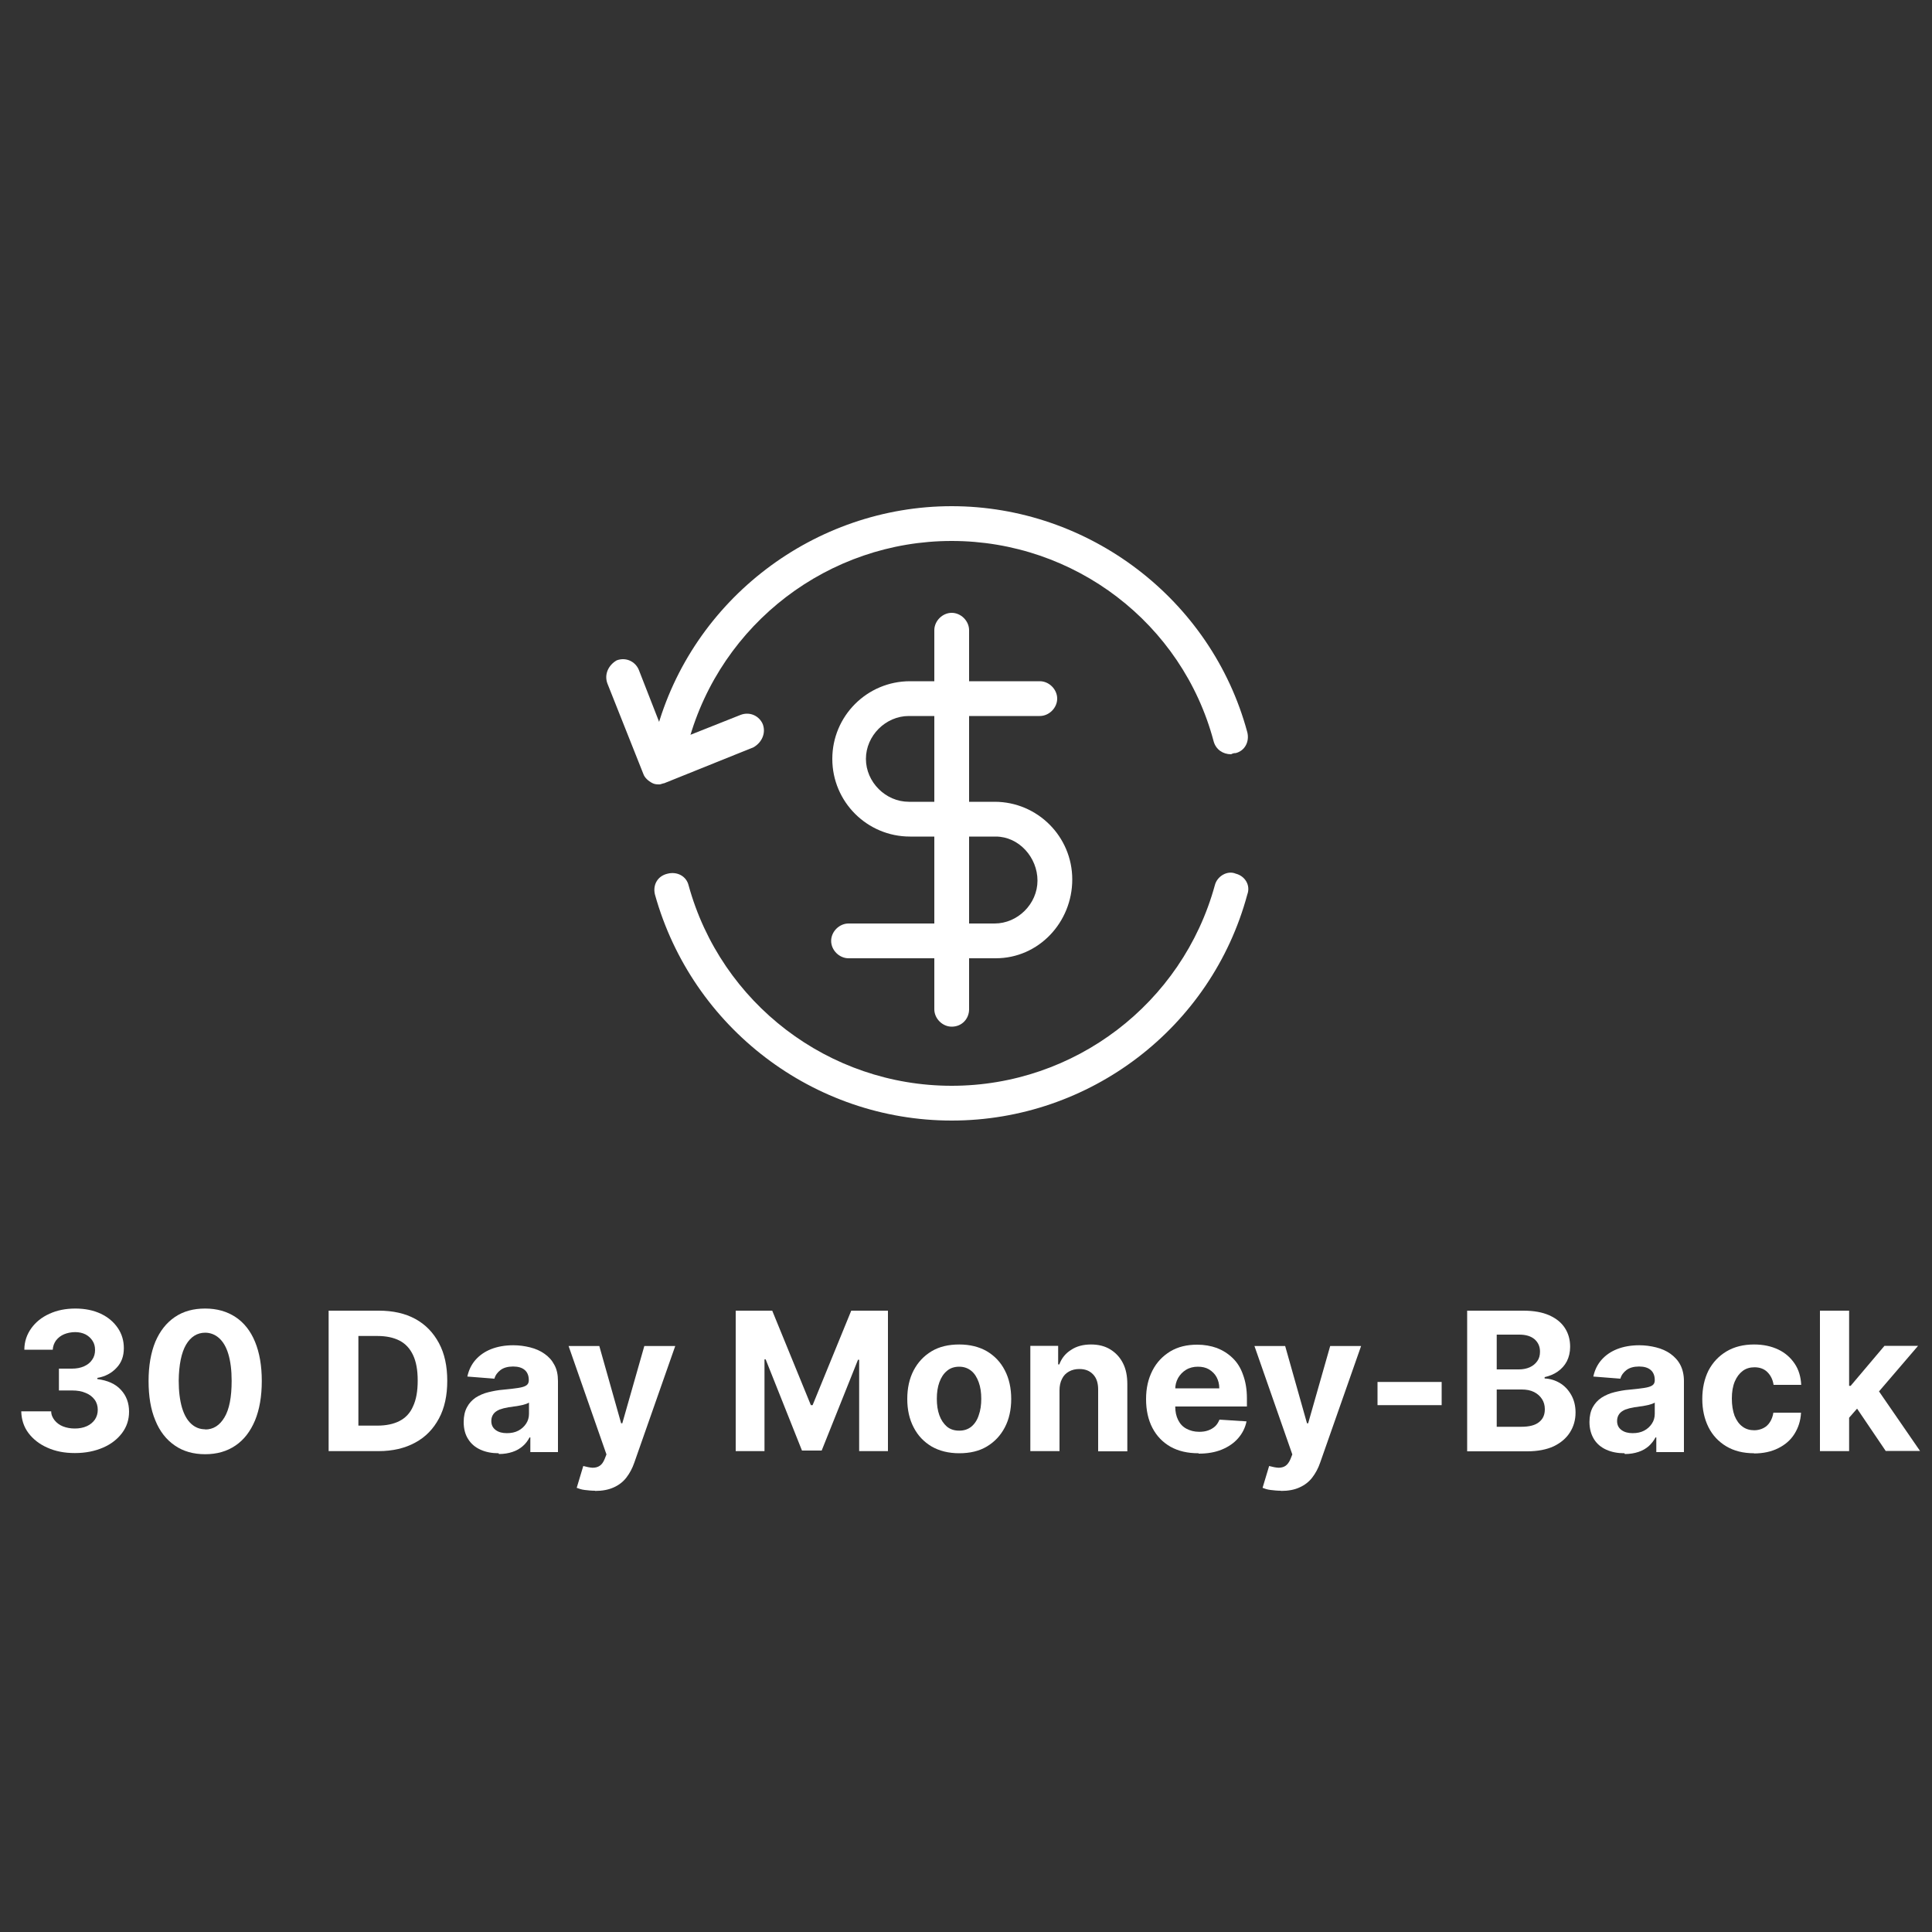
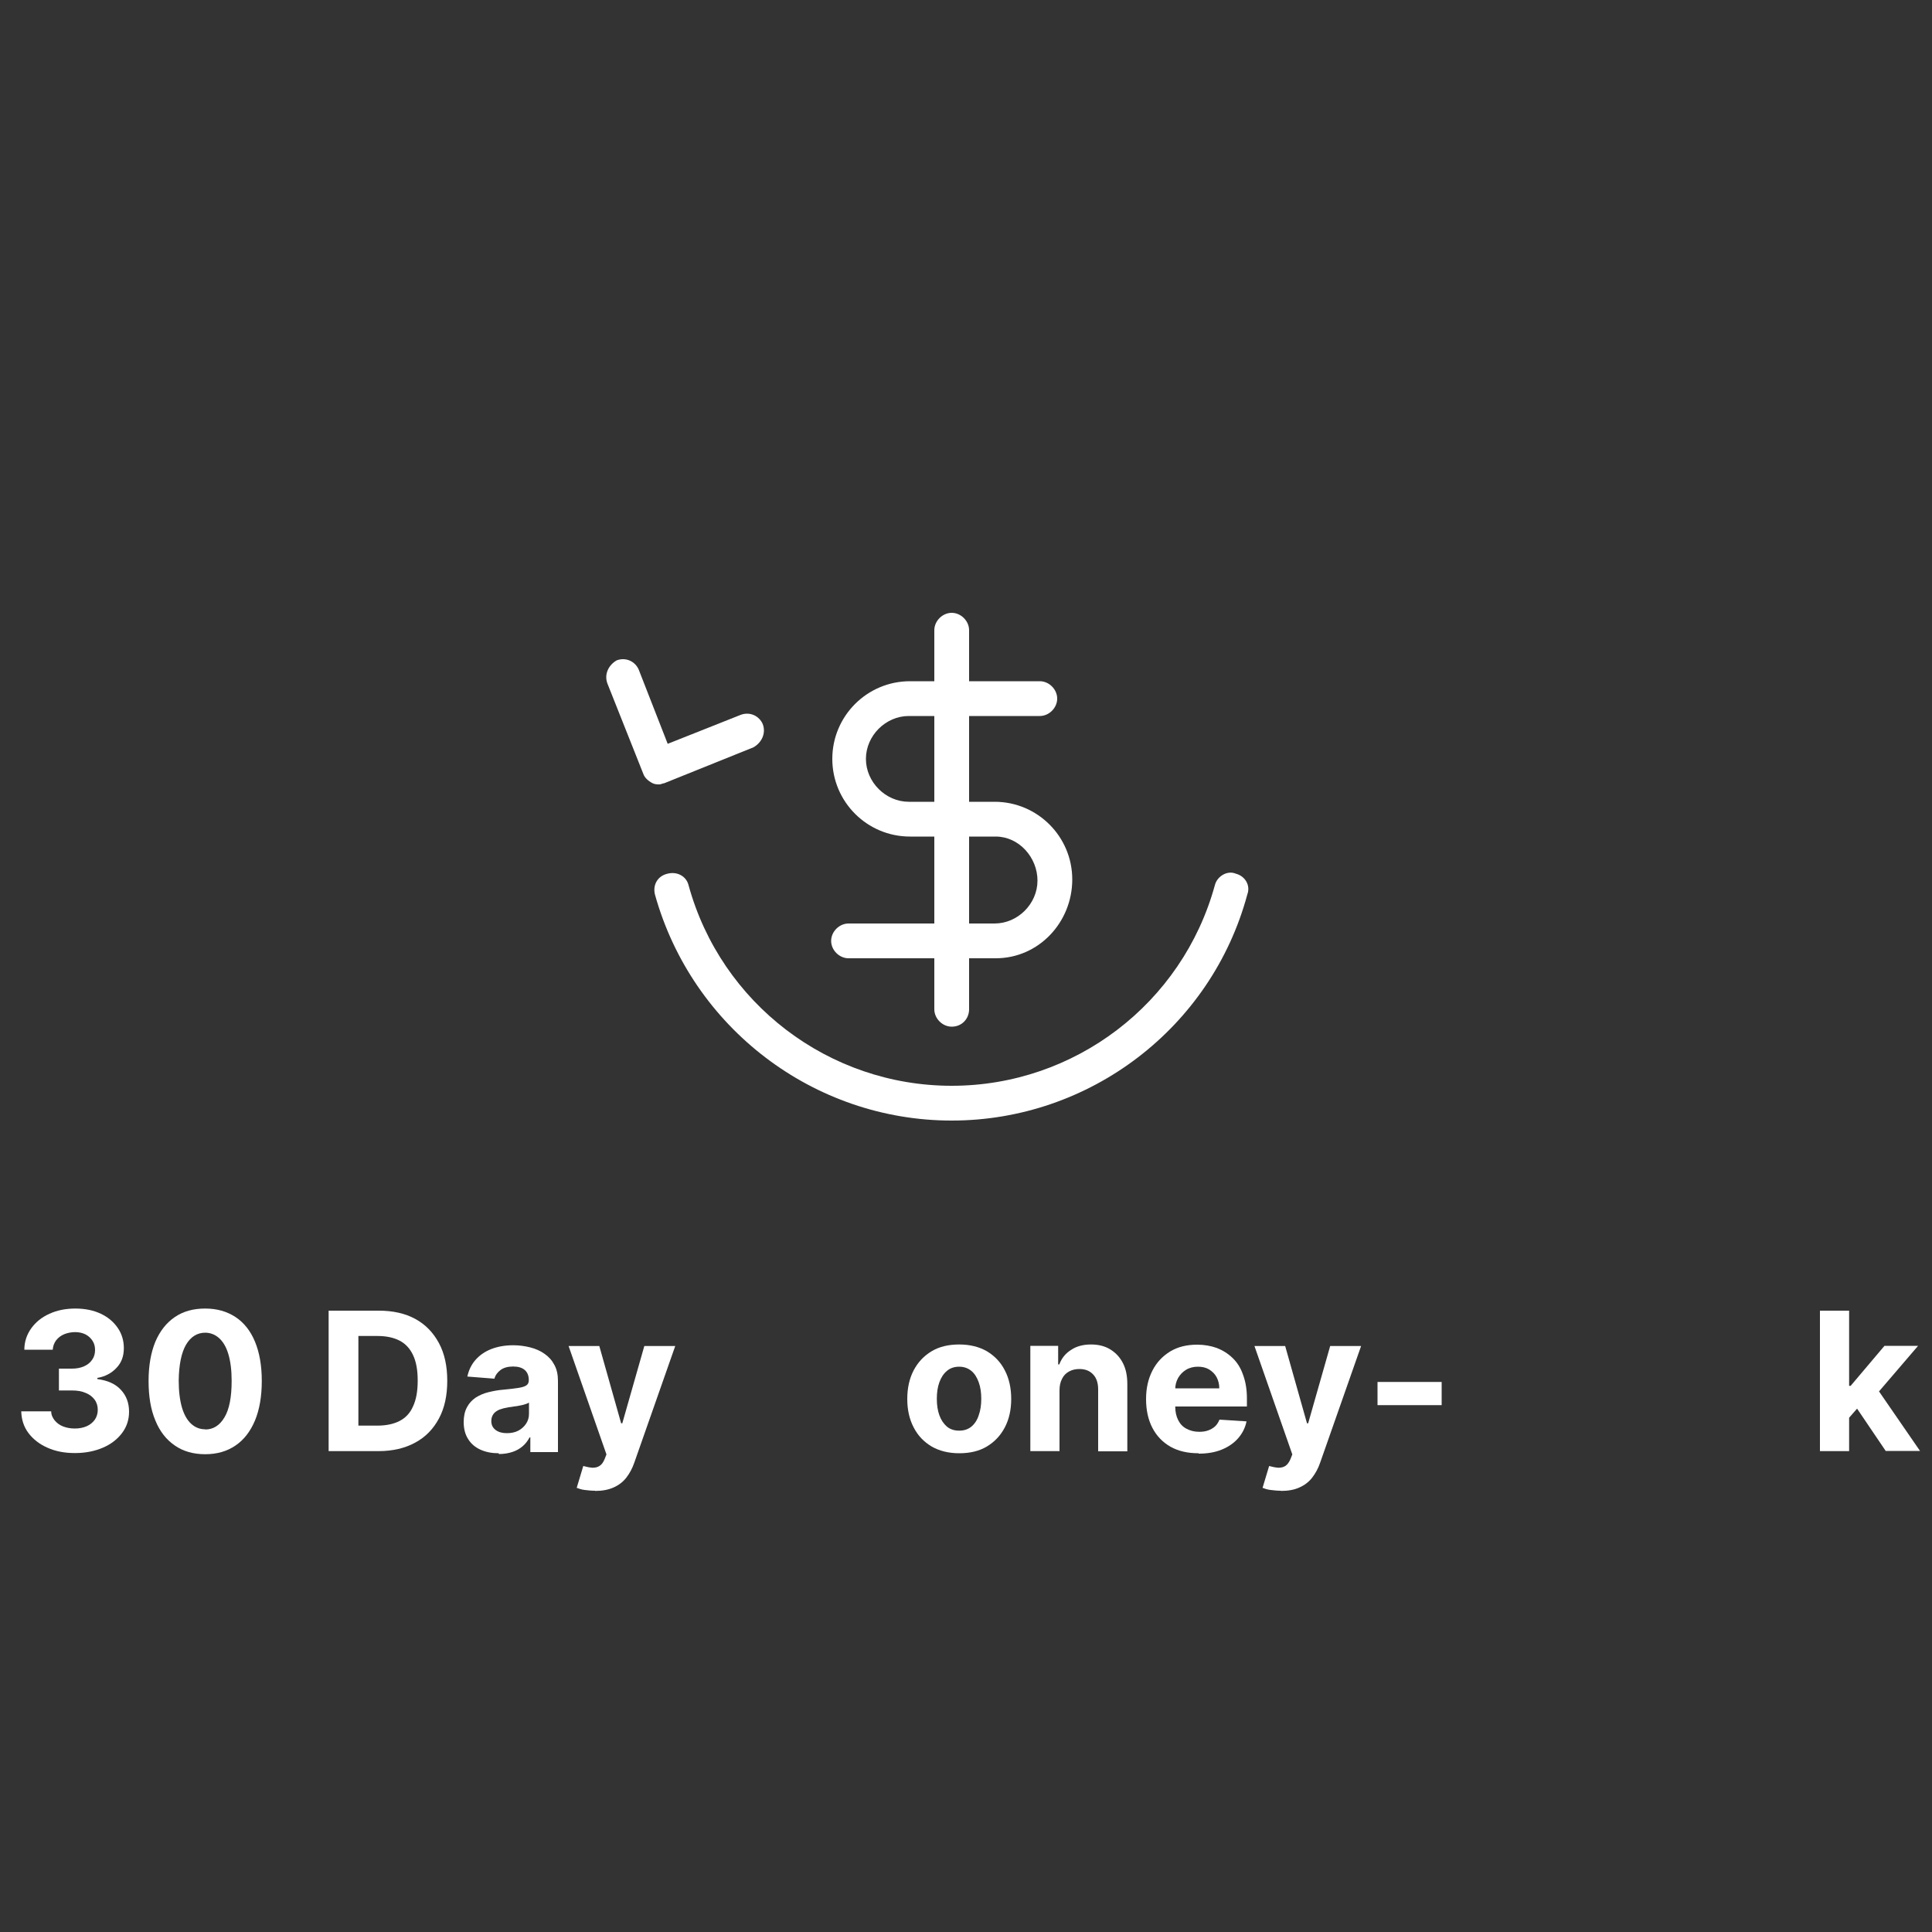
<svg xmlns="http://www.w3.org/2000/svg" id="Layer_2" viewBox="0 0 100 100">
  <rect x="0" y="0" width="100" height="100" fill="#333333" stroke="none" />
  <defs>
    <style>.cls-1{fill:#fff;}</style>
  </defs>
  <path class="cls-1" d="m3.87,75.21c-.53,0-1-.09-1.42-.28-.41-.18-.74-.44-.98-.76-.24-.32-.36-.7-.37-1.12h1.55c0,.18.07.33.18.47.11.13.25.24.43.31.18.07.38.11.61.11s.44-.04.62-.12c.18-.08.32-.2.42-.34.1-.15.15-.32.15-.51s-.05-.37-.16-.52-.26-.27-.46-.35c-.2-.09-.44-.13-.71-.13h-.68v-1.13h.68c.23,0,.44-.04.62-.12.18-.08.32-.19.42-.34.1-.14.15-.31.15-.5s-.04-.34-.13-.48-.21-.25-.36-.33c-.16-.08-.34-.12-.54-.12s-.4.04-.57.11c-.17.07-.31.18-.42.32-.1.14-.16.3-.17.48h-1.47c0-.42.13-.79.36-1.11.23-.32.54-.57.94-.75.39-.18.84-.27,1.34-.27s.94.09,1.32.27c.38.18.67.43.88.74.21.31.31.66.31,1.04,0,.41-.12.75-.38,1.02-.25.27-.58.45-.99.52v.06c.53.07.94.25,1.22.56.28.3.42.68.42,1.13,0,.41-.12.78-.36,1.1s-.57.58-.99.76-.9.28-1.45.28Z" />
  <path class="cls-1" d="m10.62,75.27c-.61,0-1.14-.15-1.57-.45-.44-.3-.78-.73-1.01-1.3-.24-.57-.35-1.25-.35-2.04,0-.79.12-1.47.35-2.03.24-.56.57-.98,1.01-1.28s.96-.44,1.57-.44,1.13.15,1.57.44c.44.29.78.72,1.01,1.28s.35,1.23.35,2.03c0,.8-.12,1.48-.35,2.04-.24.57-.57,1-1.01,1.3-.44.3-.96.45-1.57.45Zm0-1.28c.42,0,.75-.21,1-.63.25-.42.37-1.05.37-1.89,0-.55-.06-1.01-.17-1.38-.11-.37-.27-.64-.48-.83-.2-.18-.45-.28-.72-.28-.41,0-.75.21-.99.62s-.37,1.04-.38,1.86c0,.56.06,1.02.17,1.4.11.37.27.65.48.84.21.19.45.28.72.28Z" />
  <path class="cls-1" d="m19.59,75.11h-2.58v-7.27h2.6c.73,0,1.36.14,1.89.43s.93.71,1.22,1.25c.29.54.43,1.19.43,1.95s-.14,1.41-.43,1.95c-.29.54-.69.96-1.23,1.25-.53.29-1.17.44-1.9.44Zm-1.04-1.32h.98c.45,0,.84-.08,1.15-.24.31-.16.55-.41.7-.76.16-.34.24-.78.24-1.33s-.08-.98-.24-1.32c-.16-.34-.39-.59-.7-.75s-.69-.24-1.15-.24h-.98v4.64Z" />
  <path class="cls-1" d="m25.81,75.22c-.35,0-.66-.06-.93-.18-.27-.12-.49-.3-.64-.54-.16-.24-.24-.54-.24-.9,0-.3.06-.56.17-.76.11-.21.26-.37.45-.5.19-.12.41-.22.66-.28.25-.06.5-.11.77-.13.32-.03.57-.06.77-.09.19-.03.33-.07.42-.13.09-.06.13-.15.13-.26v-.02c0-.22-.07-.4-.21-.52-.14-.12-.34-.18-.6-.18-.27,0-.49.06-.65.18-.16.12-.27.27-.32.45l-1.4-.11c.07-.33.21-.62.42-.86.21-.24.48-.43.81-.56.33-.13.71-.2,1.15-.2.3,0,.59.04.87.11.28.07.53.18.74.33.22.15.39.34.51.57.13.23.19.51.19.84v3.68h-1.43v-.76h-.04c-.09.17-.2.32-.35.45-.15.13-.32.23-.53.3-.21.07-.44.11-.71.11Zm.43-1.04c.22,0,.42-.04.59-.13s.3-.21.4-.36.15-.32.15-.51v-.58s-.11.06-.19.08c-.08.03-.17.05-.28.07-.1.02-.2.04-.31.05-.1.02-.19.03-.28.04-.18.03-.33.07-.47.12-.13.06-.24.13-.31.23-.07.1-.11.21-.11.36,0,.21.08.36.23.47.15.11.34.16.57.16Z" />
  <path class="cls-1" d="m30.8,77.16c-.19,0-.37-.02-.54-.04s-.3-.07-.41-.11l.34-1.13c.18.05.34.08.48.09.14,0,.27-.03.37-.1.11-.07.19-.19.26-.36l.09-.23-1.96-5.61h1.59l1.13,4h.06l1.14-4h1.6l-2.12,6.04c-.1.29-.24.55-.41.77-.17.22-.39.39-.66.51-.27.12-.58.18-.96.18Z" />
-   <path class="cls-1" d="m38.07,67.84h1.9l2,4.89h.09l2-4.89h1.9v7.27h-1.49v-4.73h-.06l-1.88,4.7h-1.02l-1.88-4.72h-.06v4.75h-1.49v-7.27Z" />
  <path class="cls-1" d="m49.65,75.22c-.55,0-1.03-.12-1.43-.35-.4-.24-.71-.56-.93-.99-.22-.42-.33-.91-.33-1.47s.11-1.06.33-1.48c.22-.42.53-.75.93-.99.4-.24.88-.35,1.43-.35s1.03.12,1.43.35c.4.24.71.56.93.99.22.42.33.92.33,1.48s-.11,1.05-.33,1.47c-.22.42-.53.75-.93.99-.4.24-.88.35-1.43.35Zm0-1.17c.25,0,.46-.07.63-.21.17-.14.3-.34.38-.59.09-.25.13-.53.13-.85s-.04-.6-.13-.85c-.09-.25-.21-.45-.38-.59-.17-.14-.38-.22-.63-.22s-.47.07-.64.22c-.17.14-.3.34-.39.59-.09.25-.13.53-.13.85s.04.6.13.85c.09.25.22.44.39.59.17.14.38.21.64.21Z" />
  <path class="cls-1" d="m54.84,71.96v3.15h-1.51v-5.45h1.44v.96h.06c.12-.32.32-.57.61-.75.28-.19.63-.28,1.03-.28.38,0,.71.08.99.25.28.17.5.4.66.71s.23.67.23,1.1v3.47h-1.51v-3.2c0-.33-.08-.59-.26-.78s-.41-.28-.71-.28c-.2,0-.38.04-.54.13-.16.09-.28.21-.36.38-.09.17-.13.37-.13.6Z" />
  <path class="cls-1" d="m62.03,75.22c-.56,0-1.04-.11-1.45-.34-.4-.23-.71-.55-.93-.97s-.33-.92-.33-1.49.11-1.05.33-1.48.53-.75.92-.99c.4-.24.86-.35,1.4-.35.36,0,.7.06,1.01.17.31.12.58.29.82.52s.42.52.54.87c.13.35.2.75.2,1.22v.42h-4.61v-.94h3.18c0-.22-.05-.41-.14-.58s-.23-.3-.39-.4c-.17-.1-.36-.14-.58-.14s-.43.05-.61.16c-.18.11-.31.25-.41.42-.1.18-.15.37-.15.59v.89c0,.27.05.5.15.7.1.2.24.35.43.45s.4.16.66.16c.17,0,.32-.02.46-.07.14-.05.26-.12.36-.21s.17-.21.23-.35l1.4.09c-.07.34-.22.63-.44.88s-.5.44-.84.58c-.34.14-.74.21-1.19.21Z" />
  <path class="cls-1" d="m66.3,77.16c-.19,0-.37-.02-.54-.04s-.31-.07-.41-.11l.34-1.13c.18.05.34.08.48.09.14,0,.27-.03.37-.1.1-.07.19-.19.26-.36l.09-.23-1.96-5.61h1.59l1.13,4h.06l1.14-4h1.6l-2.12,6.04c-.1.29-.24.55-.41.77s-.39.39-.66.51c-.26.12-.58.18-.96.18Z" />
  <path class="cls-1" d="m74.62,71.53v1.2h-3.32v-1.2h3.32Z" />
-   <path class="cls-1" d="m75.94,75.11v-7.27h2.91c.54,0,.98.08,1.34.24.36.16.63.38.81.66.18.28.27.6.27.97,0,.28-.06.53-.17.75-.11.21-.27.39-.47.53-.2.14-.42.23-.68.29v.07c.28.01.54.09.78.23.24.14.44.35.59.61.15.26.23.57.23.92,0,.39-.1.73-.29,1.03s-.47.54-.84.72c-.37.17-.83.26-1.37.26h-3.11Zm1.54-4.23h1.14c.21,0,.4-.04.56-.11.17-.08.29-.18.39-.32.1-.14.14-.3.14-.49,0-.26-.09-.47-.28-.64-.19-.16-.45-.24-.79-.24h-1.17v1.8Zm0,2.97h1.25c.43,0,.74-.08.94-.25.2-.16.29-.38.29-.66,0-.2-.05-.38-.15-.53-.1-.15-.23-.27-.41-.36-.18-.09-.39-.13-.64-.13h-1.29v1.93Z" />
-   <path class="cls-1" d="m84.08,75.22c-.35,0-.66-.06-.93-.18s-.49-.3-.64-.54-.24-.54-.24-.9c0-.3.06-.56.17-.76s.26-.37.46-.5c.19-.12.41-.22.66-.28.25-.06.5-.11.77-.13.32-.03.57-.06.77-.09.19-.03.33-.07.42-.13.09-.06.13-.15.13-.26v-.02c0-.22-.07-.4-.21-.52s-.34-.18-.6-.18c-.27,0-.49.06-.65.18-.16.12-.27.27-.32.45l-1.4-.11c.07-.33.21-.62.42-.86.21-.24.48-.43.81-.56.33-.13.71-.2,1.15-.2.3,0,.59.04.87.11s.53.18.74.33.39.34.51.57c.12.23.19.51.19.84v3.68h-1.43v-.76h-.04c-.09.17-.21.32-.35.45-.15.13-.32.23-.53.3-.21.07-.44.11-.71.11Zm.43-1.04c.22,0,.42-.04.59-.13.17-.09.3-.21.4-.36s.15-.32.15-.51v-.58s-.11.06-.19.08c-.08.03-.17.05-.28.07-.1.02-.2.04-.31.05-.1.02-.19.03-.28.04-.18.03-.33.07-.47.12-.13.06-.24.13-.31.23-.07.1-.11.21-.11.36,0,.21.08.36.23.47s.34.16.57.16Z" />
-   <path class="cls-1" d="m90.79,75.22c-.56,0-1.04-.12-1.44-.36-.4-.24-.71-.57-.92-.99-.21-.42-.32-.91-.32-1.46s.11-1.05.32-1.47c.22-.42.53-.75.93-.99.4-.24.88-.36,1.43-.36.48,0,.89.09,1.25.26.36.17.64.42.85.73.21.31.32.68.34,1.1h-1.43c-.04-.27-.15-.49-.32-.66-.17-.17-.4-.25-.67-.25-.23,0-.44.06-.61.19-.17.13-.31.31-.41.55-.1.24-.15.53-.15.88s.05.64.14.89c.1.24.23.43.41.56.17.13.38.19.61.19.17,0,.33-.04.47-.11.14-.07.25-.17.34-.31.09-.14.15-.3.18-.49h1.43c-.02.42-.14.78-.34,1.1-.2.32-.48.56-.84.74-.36.18-.78.27-1.26.27Z" />
  <path class="cls-1" d="m94.2,75.11v-7.27h1.51v7.27h-1.51Zm1.37-1.57v-1.81h.22l1.75-2.07h1.74l-2.35,2.74h-.36l-1,1.14Zm2.04,1.57l-1.61-2.38,1.01-1.07,2.37,3.44h-1.77Z" />
  <g id="icons">
    <path class="cls-1" d="m49.26,58c-7.14,0-13.44-4.8-15.36-11.7-.12-.48.12-.96.66-1.08.48-.12.96.12,1.08.6,1.68,6.12,7.26,10.38,13.62,10.38s11.94-4.26,13.62-10.38c.12-.48.66-.78,1.08-.6.48.12.78.6.6,1.08-1.86,6.9-8.16,11.7-15.3,11.7Z" />
-     <path class="cls-1" d="m63.72,39.04c-.42,0-.78-.24-.9-.66-1.62-6.12-7.2-10.38-13.56-10.38s-11.94,4.26-13.62,10.38c-.12.48-.6.78-1.08.6-.48-.12-.78-.6-.6-1.08,1.86-6.9,8.22-11.7,15.3-11.7s13.44,4.8,15.3,11.7c.12.48-.12.96-.6,1.08-.06,0-.12,0-.24.06h0Z" />
    <path class="cls-1" d="m34.14,40.6c-.12,0-.24,0-.36-.06-.24-.12-.42-.3-.48-.48l-1.86-4.68c-.18-.48.06-.96.48-1.2.48-.18.96.06,1.14.48l1.5,3.84,3.78-1.5c.48-.18.96.06,1.14.48.18.48-.06.96-.48,1.2l-4.62,1.86c-.06,0-.18.06-.24.06h0Z" />
    <path class="cls-1" d="m49.26,53.14c-.48,0-.9-.42-.9-.9v-19.62c0-.48.42-.9.9-.9s.9.42.9.9v19.62c0,.48-.36.9-.9.9Z" />
    <path class="cls-1" d="m51.54,49.6h-7.62c-.48,0-.9-.42-.9-.9s.42-.9.9-.9h7.56c1.2,0,2.22-1.02,2.22-2.22s-.96-2.28-2.16-2.28h-4.44c-2.22,0-4.02-1.8-4.02-4.02s1.8-4.02,4.02-4.02h6.72c.48,0,.9.42.9.9s-.42.9-.9.9h-6.78c-1.2,0-2.22,1.02-2.22,2.22s1.02,2.22,2.22,2.22h4.44c2.22,0,4.02,1.8,4.02,4.02s-1.74,4.08-3.96,4.08Z" />
  </g>
</svg>